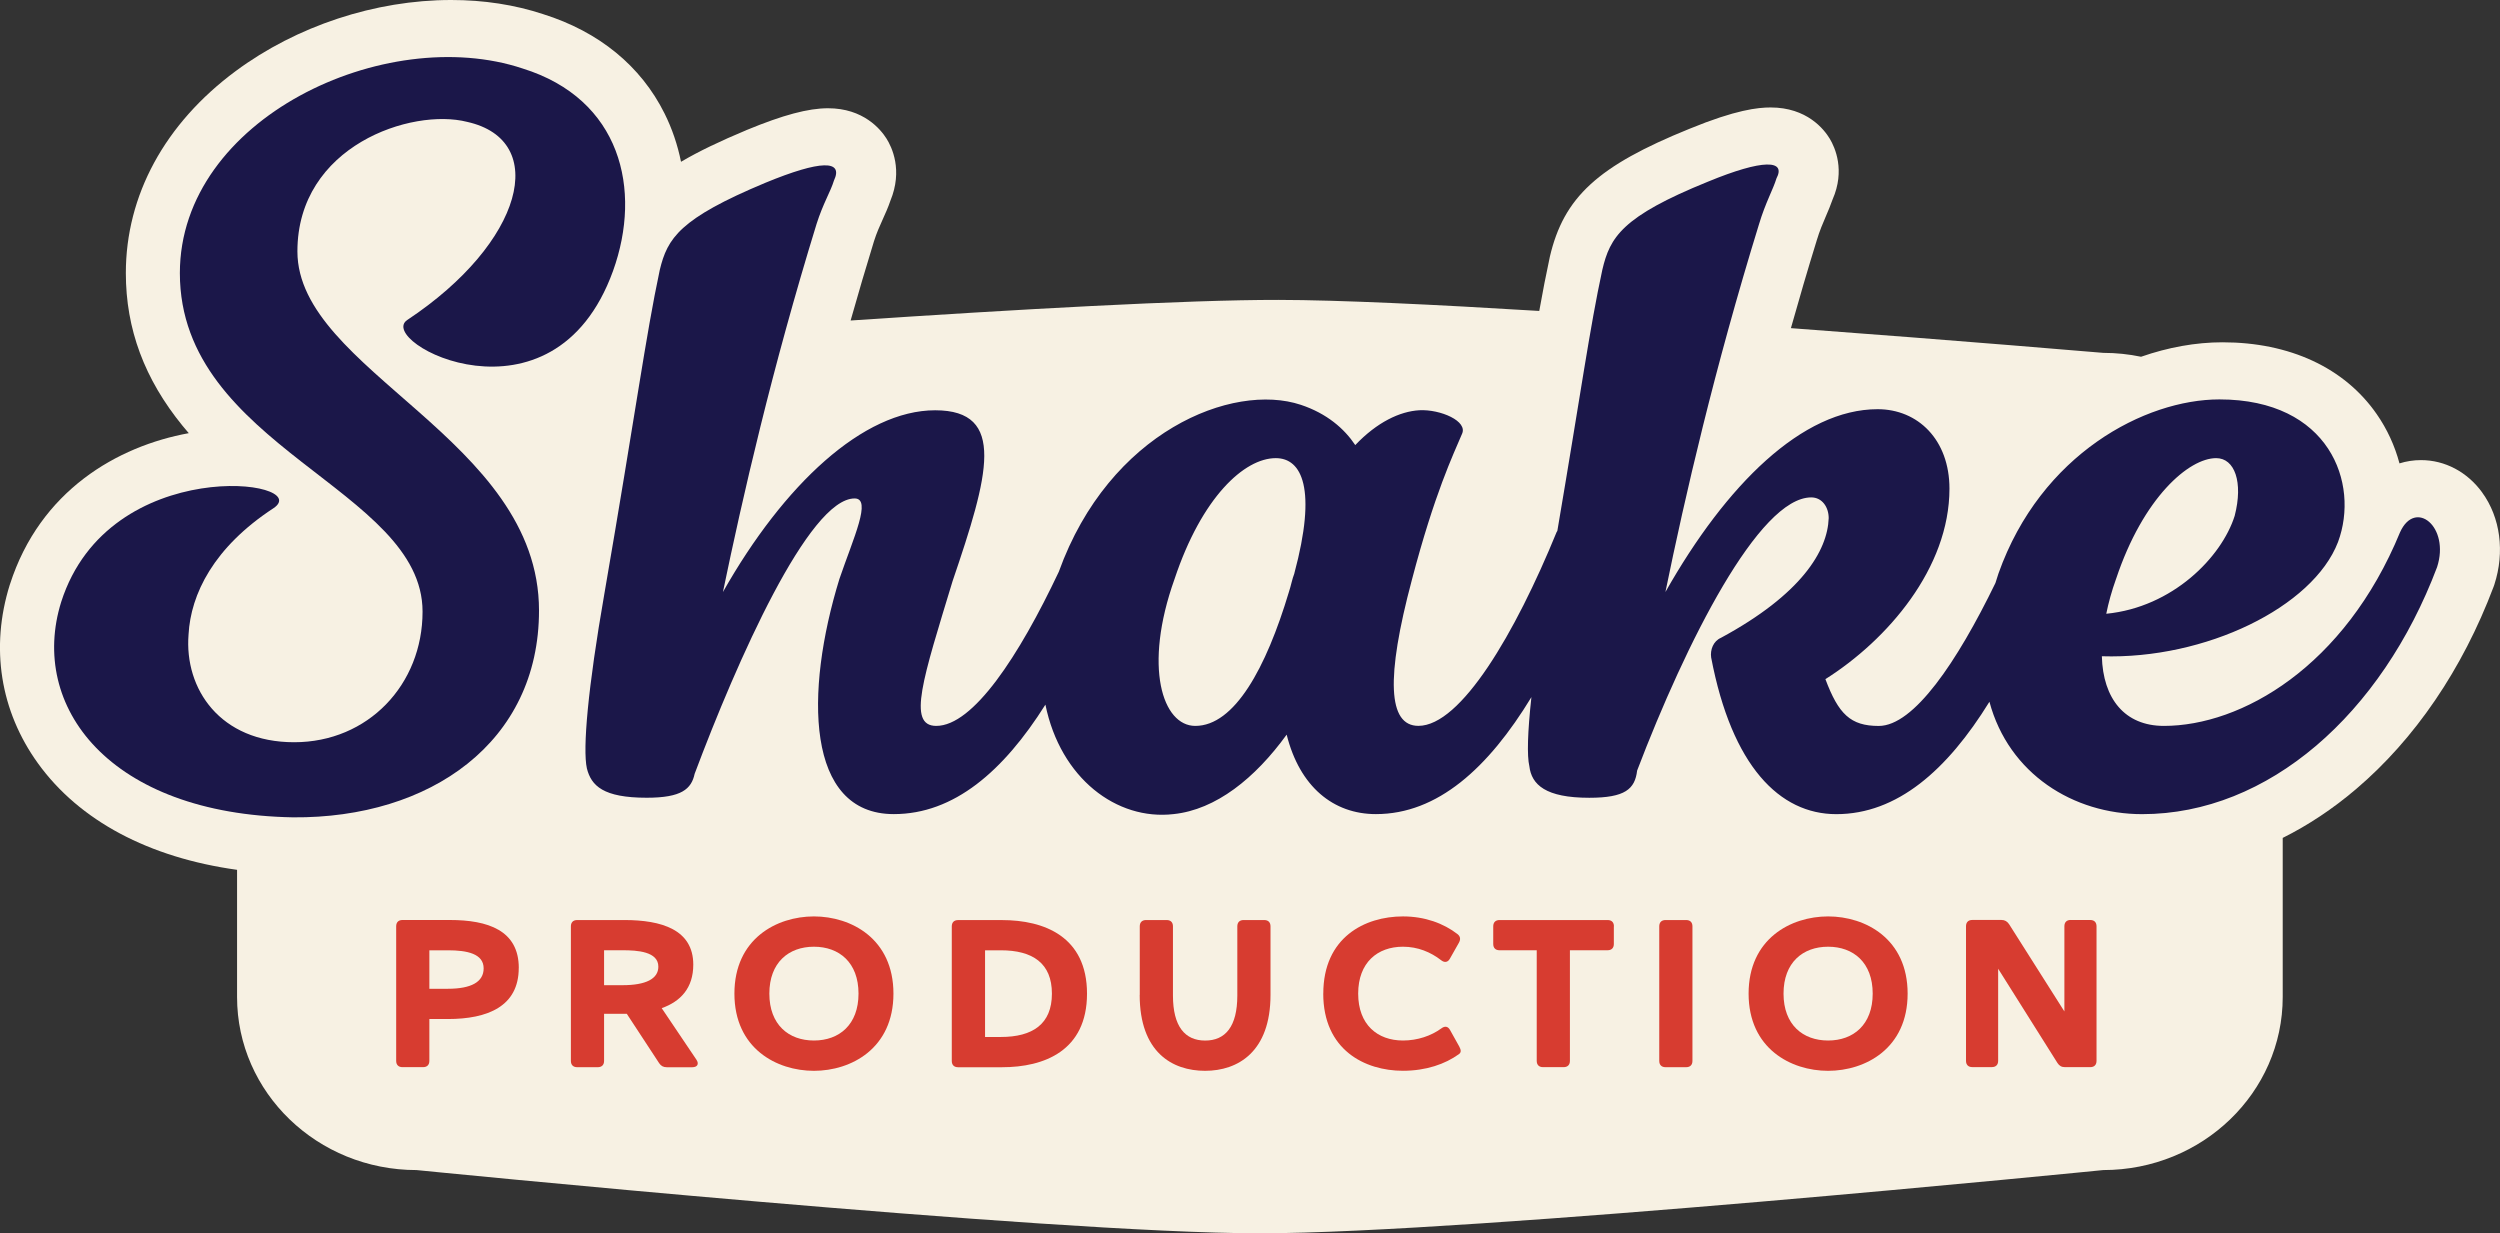
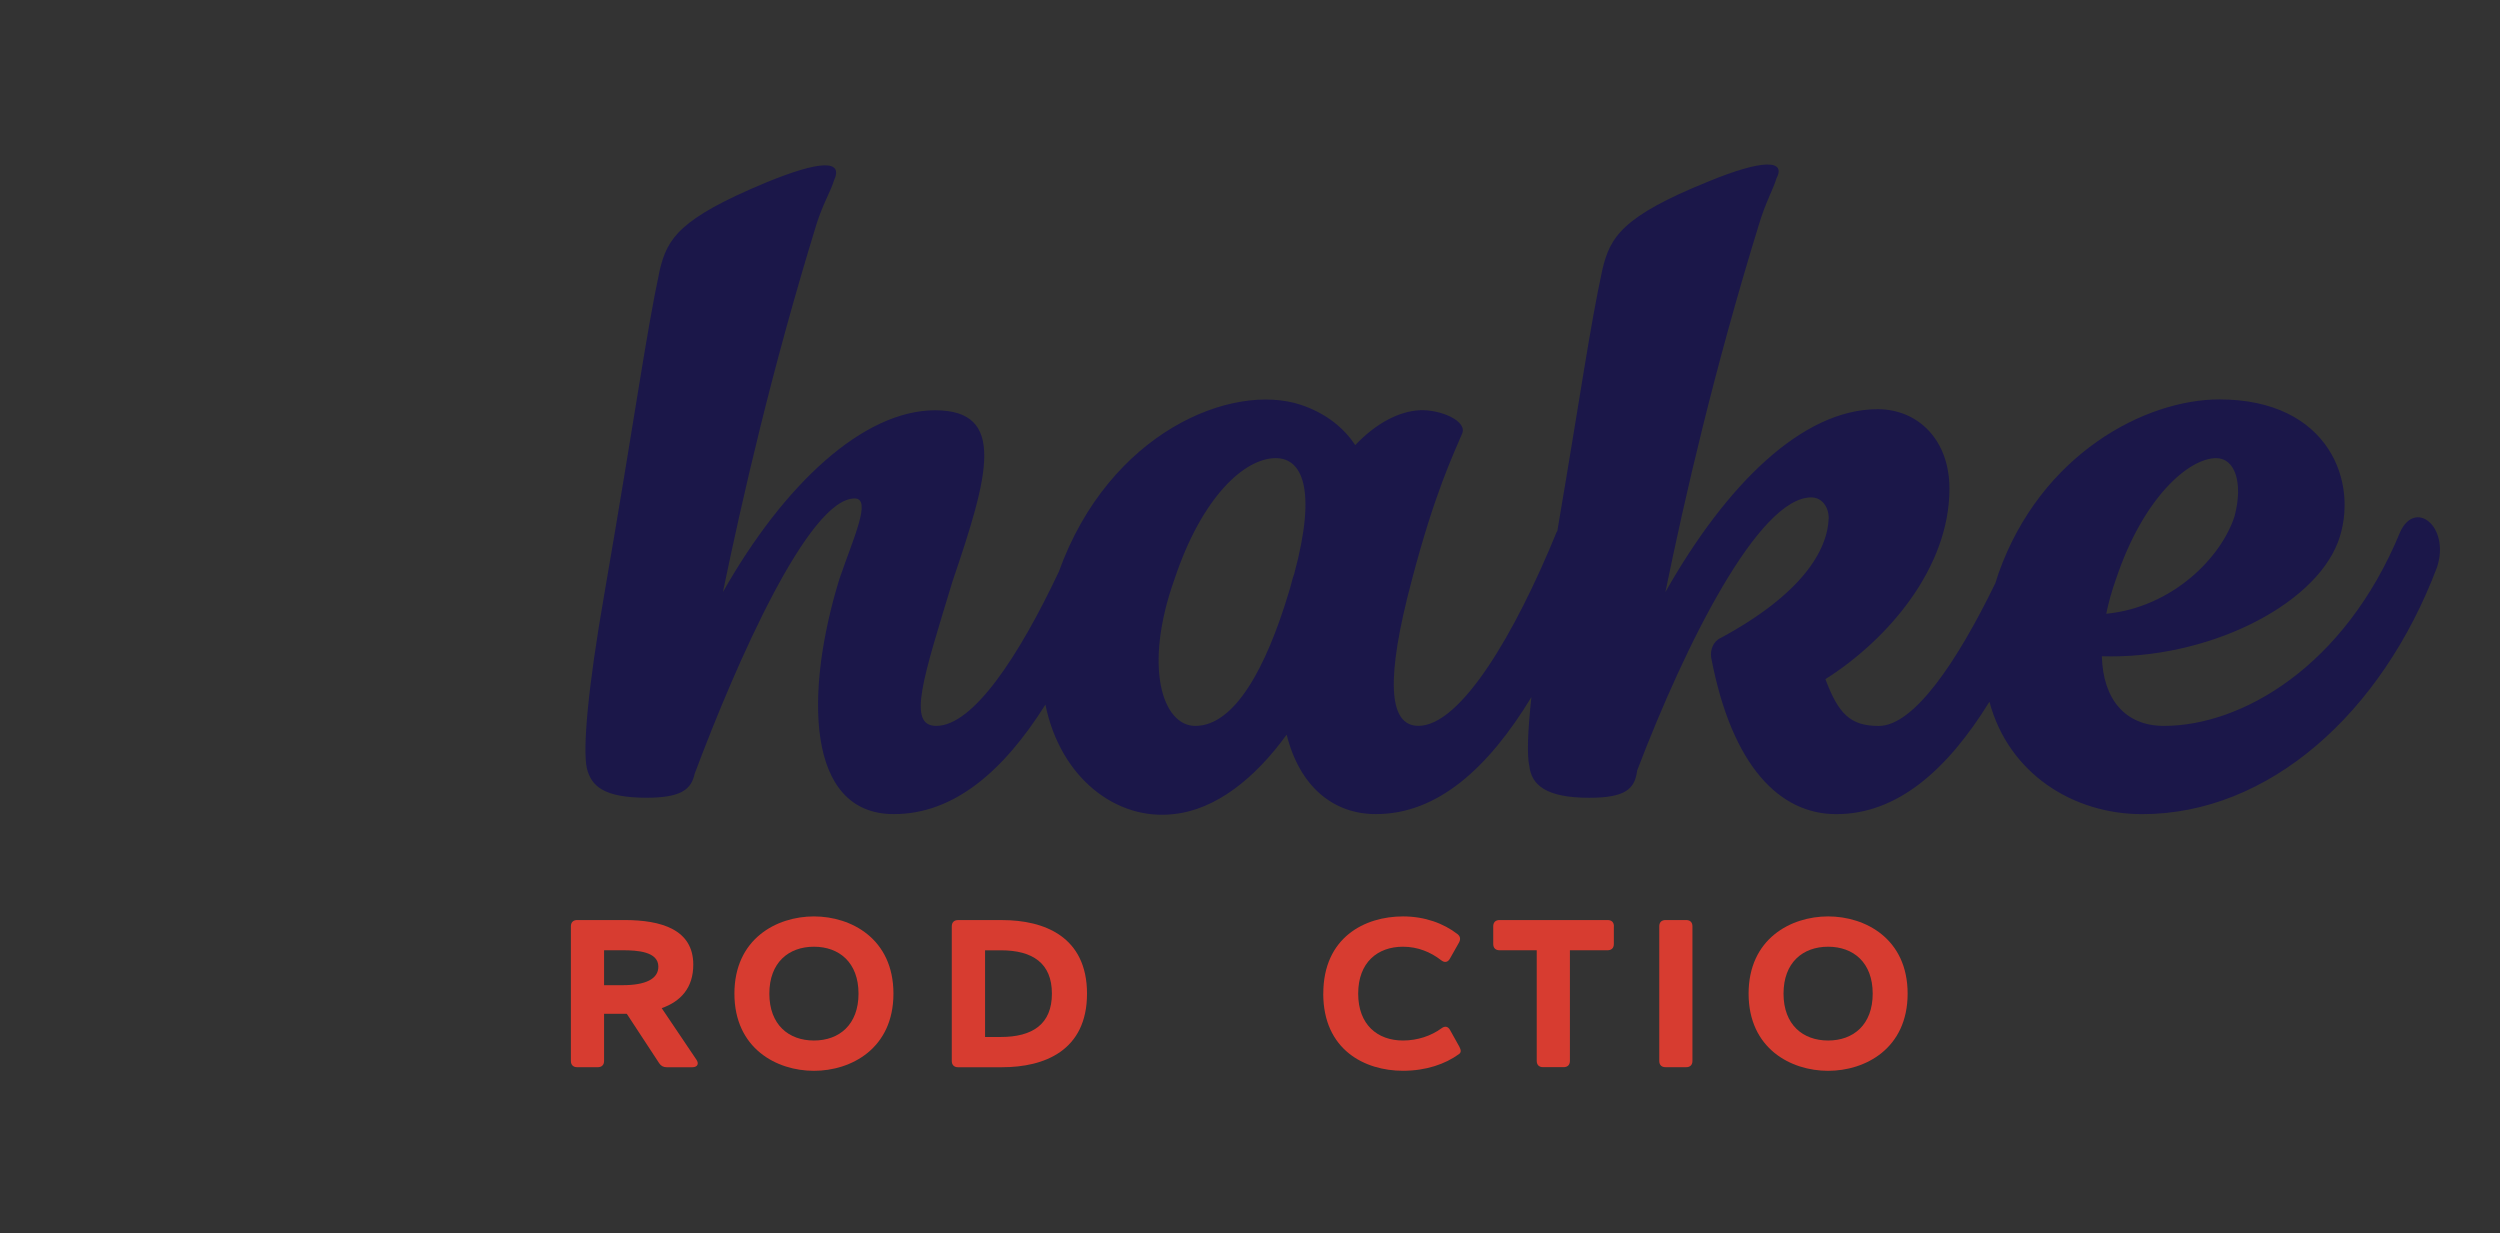
<svg xmlns="http://www.w3.org/2000/svg" id="Layer_2" viewBox="0 0 572.53 282.43">
  <rect x="0" y="0" width="572.53" height="282.43" fill="#333333" stroke="none" />
  <defs>
    <style>.cls-1{fill:#d73c30;}.cls-2{fill:#f7f1e3;}.cls-3{fill:#1b1749;}</style>
  </defs>
  <g id="Layer_1-2">
-     <path class="cls-2" d="M568.46,112.79c-3.43-4.72-8.54-7.42-14.02-7.42-1.71,0-3.36.26-4.93.75-1.07-4.01-2.82-7.85-5.24-11.32-7.36-10.58-19.9-16.41-35.3-16.41-6.12,0-12.44,1.15-18.64,3.31-2.79-.58-5.69-.89-8.66-.89,0,0-32.49-2.77-71.53-5.66,1.88-6.69,3.83-13.35,5.88-19.98v-.05s.03-.05.03-.05c.66-2.2,1.4-3.93,2.12-5.6.52-1.21,1.05-2.45,1.51-3.78,2.93-6.67.57-11.9-.64-13.92-1.3-2.15-5.21-7.16-13.55-7.16-2.88,0-7.93.51-18.59,4.89-21,8.51-28.77,15.64-31.97,29.32l-.02.1-.02.1c-.83,3.84-1.59,7.78-2.38,12.19-24.02-1.47-45.87-2.51-59.69-2.53-21.11-.03-60.18,2.18-98.02,4.72,1.73-6.12,3.51-12.18,5.36-18.18.61-1.92,1.28-3.39,1.98-4.95.61-1.35,1.24-2.74,1.77-4.3,2.88-6.99.36-12.26-.91-14.26-1.32-2.08-5.25-6.92-13.37-6.92-4.53,0-10.27,1.53-18.63,4.98h-.03s-.03.03-.03.03c-6.03,2.52-10.95,4.87-14.98,7.25-.78-3.86-2.03-7.57-3.77-11.06-5.41-10.88-15.03-18.74-27.8-22.75C117.88,1.09,110.79,0,103.33,0c-17.41,0-35.4,5.94-49.37,16.29-16.21,12.01-25.14,28.44-25.14,46.25,0,12.81,4.26,24.27,13.02,35.01.46.56.92,1.11,1.39,1.65-16.35,2.99-34.05,13.14-40.95,34.62l-.02.05-.02.05c-4.49,14.38-2.2,28.9,6.46,40.9,9.49,13.15,25.42,21.58,45.59,24.38v29.12c0,21.89,18.4,39.64,41.1,39.64,0,0,144.71,14.48,193.14,14.48s193.14-14.48,193.14-14.48c22.7,0,41.1-17.75,41.1-39.64v-36.43c5.85-2.92,11.49-6.66,16.81-11.19,13.48-11.47,24.36-27.46,31.45-46.24l.11-.29.1-.3c2.42-7.47,1.38-15.35-2.79-21.08ZM53.58,111.3c.08,0,.17,0,.26,0,.04,0,.07,0,.11,0-.12,0-.24,0-.37,0ZM103.33,13.06c.09,0,.18,0,.27,0-.11,0-.22,0-.33,0,.02,0,.04,0,.07,0ZM189.53,37.87s.07,0,.1,0c.14,0,.25.02.37.02-.16,0-.31-.02-.48-.02ZM405.38,37.68s.07,0,.11,0c.13,0,.24.02.36.02-.15,0-.3-.02-.46-.02Z" />
-     <path class="cls-3" d="M93.28,73.27c-7.48,4.98,33.4,26.67,47.11-11.22,6.73-18.69,1.74-39.38-20.69-46.36-31.41-10.47-78.51,11.46-78.51,46.86,0,39.88,55.58,49.35,55.58,77.52,0,16.7-12.46,29.91-29.41,29.91s-25.17-12.21-24.18-24.68c.5-9.22,5.73-19.94,19.44-28.91,9.72-6.48-37.64-12.71-48.6,21.44-7.48,23.93,10.97,48.6,53.09,49.35,31.4.25,56.33-17.2,56.33-47.36,0-39.38-55.33-54.84-55.33-82.25,0-24.18,26.17-32.9,38.88-29.66,18.94,4.24,12.96,27.67-13.71,45.36Z" />
    <path class="cls-3" d="M549.65,121.87c-12.71,30.91-36.39,44.37-54.09,44.37-8.97,0-13.96-6.23-14.21-15.95,23.68.75,48.35-11.22,54.09-26.17,4.98-13.46-1.99-32.65-27.17-32.65-16.95,0-40.88,12.46-50.6,39.88-.25.73-.47,1.44-.69,2.16-8.81,18.13-18.7,32.74-26.73,32.74-6.48,0-9.22-2.74-12.21-10.72,14.21-8.97,28.41-25.42,28.41-43.62,0-11.22-7.23-18.2-16.45-18.2-17.2,0-34.64,17.2-48.6,41.87,4.49-21.93,11.22-51.1,21.44-84.25,1.5-4.99,3.24-7.98,3.99-10.47,2.24-4.24-2.99-4.49-15.7.75-19.69,7.98-22.43,12.71-24.18,20.19-2.85,13.15-4.93,28.23-10.3,59.79-.05.1-.12.17-.17.27-9.47,23.18-21.93,44.37-31.65,44.37-6.98,0-7.48-10.97-1.5-33.4,5.23-19.94,9.47-28.66,11.46-33.4,1.5-2.99-4.98-5.73-9.72-5.48-4.49.25-9.72,2.74-14.7,7.98-2.49-3.74-6.48-7.23-12.46-9.22-15.64-5.21-43.87,6.14-55.43,38.23-9.14,19.35-19.63,35.3-28.07,35.3-6.73,0-2.99-10.97,3.74-33.15,8.23-24.18,12.46-39.13-3.99-39.13s-34.64,16.95-48.6,41.62c4.49-21.68,11.22-51.1,21.43-84.25,1.5-4.74,3.24-7.48,3.99-9.97,2.24-4.74-2.99-4.74-15.7.5-19.69,8.22-22.43,12.71-24.18,19.94-3.24,15.2-5.48,32.4-12.71,74.28-3.74,21.44-4.98,35.39-3.99,39.88,1,3.99,3.74,6.73,13.71,6.73,7.98,0,10.22-1.99,10.97-5.48,9.72-25.92,26.17-63.06,36.64-63.06,3.99,0-.25,8.97-3.49,18.45-7.98,25.92-7.73,53.84,12.46,53.84,13.77,0,25.1-9.8,34.72-25.07,3.46,16.91,16.34,26.57,29.33,25.07,9.72-1,18.69-8.22,25.92-18.2,2.99,11.96,10.72,18.2,20.44,18.2,14.12,0,25.73-10.54,35.61-26.79-.88,8.06-1.03,13.46-.47,15.82.5,4.24,3.74,7.23,13.71,7.23,8.22,0,10.47-1.99,10.97-6.23,11.22-29.41,27.92-62.56,39.88-62.56,2.49,0,3.99,2.24,3.99,4.74-.25,7.48-6.23,17.45-24.68,27.42-1.74.75-2.49,2.74-2.24,4.49,4.74,24.92,15.7,35.89,28.66,35.89,13.93,0,25.38-10.04,35.07-25.74,4.44,16.53,19.24,25.74,34.97,25.74,28.91,0,54.84-22.93,67.55-56.58,2.99-9.22-4.99-15.7-8.48-7.98ZM484.6,132.59c6.23-18.69,16.7-27.67,22.93-27.67,4.24,0,6.23,5.48,4.24,13.21-2.99,9.47-14.21,20.94-29.41,22.43.5-2.49,1.25-5.23,2.24-7.98ZM296.42,131.34c-.5,1.25-.75,2.74-1.25,4.24-5.23,17.45-12.46,30.66-21.44,30.66-7.48,0-11.96-13.46-4.74-33.65,6.23-18.69,15.95-27.67,23.18-27.67,5.98,0,9.47,6.98,4.24,26.42Z" />
    <g id="Couleur_1">
-       <path class="cls-1" d="M118.8,221.67c0,8.81-7.13,11.7-16.23,11.7h-4.24v9.58c0,.92-.53,1.44-1.44,1.44h-4.72c-.92,0-1.44-.53-1.44-1.44v-30.82c0-.92.53-1.44,1.44-1.44h10.84c8.72,0,15.8,2.36,15.8,10.98ZM110.76,221.77c0-3.37-3.8-4.14-8.19-4.14h-4.24v8.81h4.24c5.3,0,8.19-1.54,8.19-4.67Z" />
      <path class="cls-1" d="M158.52,244.41h-5.83c-.77,0-1.3-.29-1.73-.92l-7.42-11.32h-5.2v10.79c0,.92-.53,1.44-1.44,1.44h-4.72c-.92,0-1.44-.53-1.44-1.44v-30.82c0-.92.53-1.44,1.44-1.44h10.84c8.43,0,15.75,2.17,15.75,10.21,0,5.35-2.89,8.43-7.23,9.97l7.95,11.8c.67,1.01.19,1.73-.96,1.73ZM138.34,225.62h4.24c5.3,0,8.19-1.44,8.19-4.24,0-3.47-4.82-3.76-8.19-3.76h-4.24v8Z" />
      <path class="cls-1" d="M168.19,227.55c0-12.57,9.68-17.68,18.21-17.68s18.21,5.11,18.21,17.68-9.68,17.68-18.21,17.68-18.21-5.11-18.21-17.68ZM196.61,227.55c0-7.13-4.43-10.74-10.21-10.74s-10.21,3.61-10.21,10.74,4.43,10.74,10.21,10.74,10.21-3.61,10.21-10.74Z" />
      <path class="cls-1" d="M248.94,227.55c0,13.1-9.82,16.86-19.46,16.86h-10.07c-.92,0-1.44-.53-1.44-1.44v-30.82c0-.92.53-1.44,1.44-1.44h10.07c9.63,0,19.46,3.76,19.46,16.86ZM240.9,227.55c0-6.98-4.43-9.92-11.7-9.92h-3.61v19.85h3.61c7.27,0,11.7-2.94,11.7-9.92Z" />
-       <path class="cls-1" d="M261.02,227.84v-15.7c0-.92.53-1.44,1.44-1.44h4.72c.92,0,1.44.53,1.44,1.44v15.85c0,7.08,2.75,10.31,7.37,10.31s7.37-3.18,7.37-10.31v-15.85c0-.92.53-1.44,1.44-1.44h4.72c.92,0,1.44.53,1.44,1.44v15.7c0,13.05-7.47,17.39-14.98,17.39s-14.98-4.24-14.98-17.39Z" />
      <path class="cls-1" d="M303.05,227.55c0-12.91,9.54-17.68,18.25-17.68,5.01,0,9.29,1.59,12.47,4.04.68.53.77,1.2.34,1.98l-2.07,3.66c-.48.87-1.25.96-2.02.34-2.36-1.83-5.3-3.08-8.72-3.08-5.83,0-10.26,3.61-10.26,10.74s4.43,10.74,10.26,10.74c3.32,0,6.45-1.06,8.81-2.79.77-.58,1.49-.48,1.97.39l2.12,3.8c.44.82.44,1.35-.1,1.73-3.13,2.26-7.51,3.8-12.81,3.8-8.72,0-18.25-4.77-18.25-17.68Z" />
      <path class="cls-1" d="M369.59,212.14v4.04c0,.92-.53,1.44-1.44,1.44h-8.62v25.33c0,.92-.53,1.44-1.44,1.44h-4.72c-.92,0-1.44-.53-1.44-1.44v-25.33h-8.52c-.92,0-1.44-.53-1.44-1.44v-4.04c0-.92.53-1.44,1.44-1.44h24.76c.92,0,1.44.53,1.44,1.44Z" />
      <path class="cls-1" d="M379.99,242.96v-30.82c0-.92.53-1.44,1.44-1.44h4.72c.92,0,1.44.53,1.44,1.44v30.82c0,.92-.53,1.44-1.44,1.44h-4.72c-.92,0-1.44-.53-1.44-1.44Z" />
      <path class="cls-1" d="M400.45,227.55c0-12.57,9.68-17.68,18.21-17.68s18.21,5.11,18.21,17.68-9.68,17.68-18.21,17.68-18.21-5.11-18.21-17.68ZM428.87,227.55c0-7.13-4.43-10.74-10.21-10.74s-10.21,3.61-10.21,10.74,4.43,10.74,10.21,10.74,10.21-3.61,10.21-10.74Z" />
-       <path class="cls-1" d="M474.21,210.69h4.48c.92,0,1.44.53,1.44,1.44v30.82c0,.92-.53,1.44-1.44,1.44h-5.78c-.77,0-1.3-.29-1.73-.96l-13.58-21.58v21.09c0,.92-.53,1.44-1.44,1.44h-4.48c-.92,0-1.44-.53-1.44-1.44v-30.82c0-.92.53-1.44,1.44-1.44h6.69c.77,0,1.3.34,1.73.96l12.67,19.99v-19.51c0-.92.53-1.44,1.44-1.44Z" />
    </g>
  </g>
</svg>